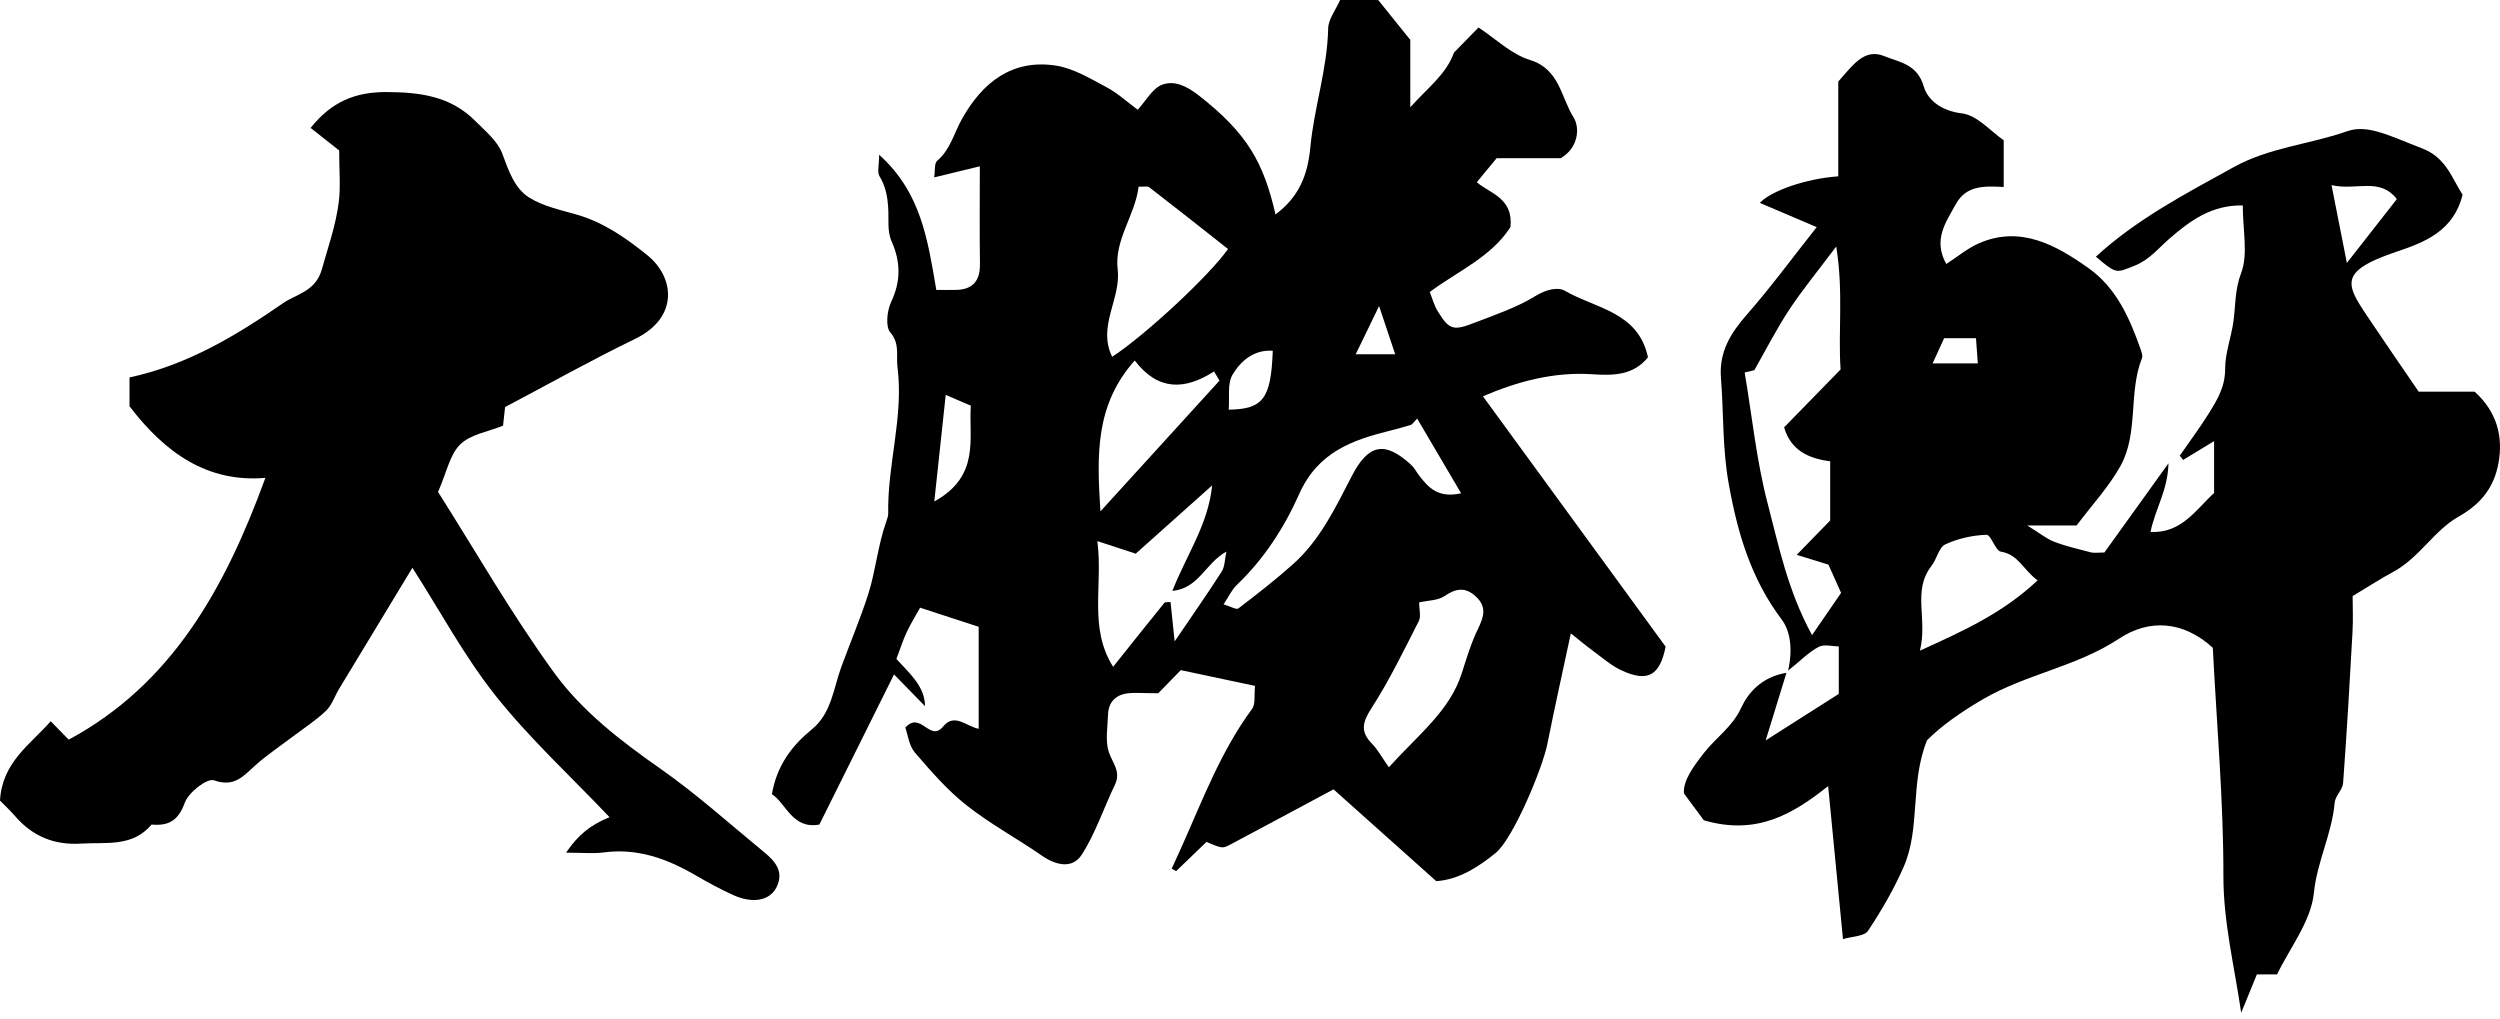
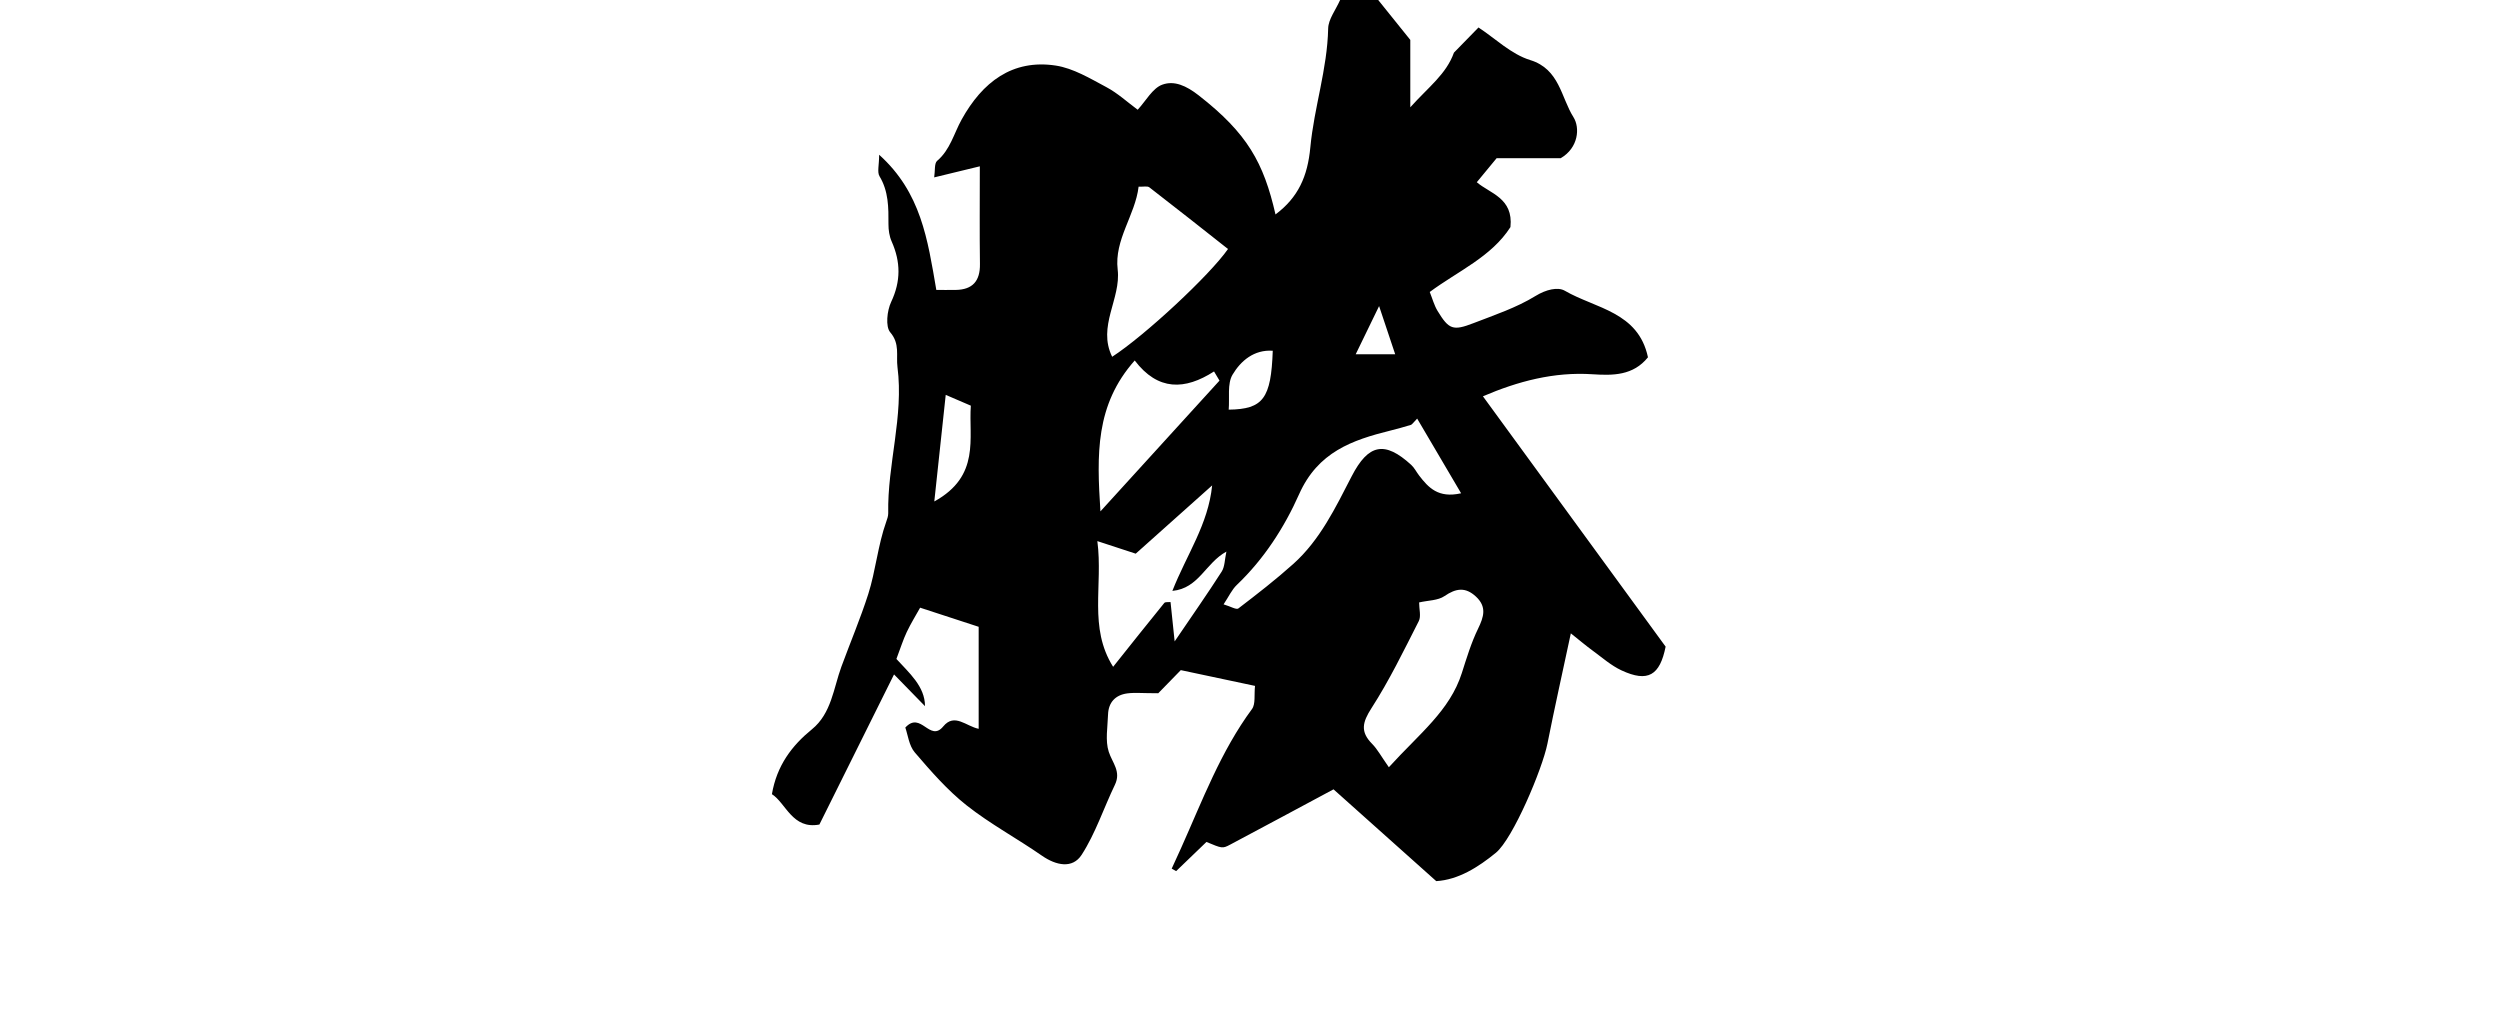
<svg xmlns="http://www.w3.org/2000/svg" width="135" height="55" viewBox="0 0 135 55" fill="none">
  <path d="M41.683 42.887C41.947 41.336 42.762 40.264 43.843 39.383C44.898 38.527 45.013 37.153 45.432 36.01C45.915 34.694 46.467 33.391 46.887 32.077C47.284 30.835 47.402 29.449 47.856 28.176C47.908 28.028 47.966 27.871 47.964 27.717C47.914 25.072 48.808 22.492 48.464 19.827C48.383 19.197 48.607 18.568 48.073 17.945C47.808 17.637 47.9 16.776 48.121 16.308C48.651 15.186 48.639 14.143 48.15 13.04C48.024 12.758 47.976 12.418 47.977 12.106C47.981 11.207 47.985 10.332 47.494 9.518C47.359 9.294 47.474 8.914 47.474 8.356C49.74 10.399 50.092 12.925 50.561 15.656C50.855 15.656 51.238 15.663 51.621 15.656C52.511 15.638 52.931 15.186 52.917 14.256C52.894 12.581 52.91 10.906 52.91 8.981C52.054 9.188 51.339 9.362 50.446 9.579C50.502 9.224 50.446 8.822 50.605 8.686C51.311 8.088 51.51 7.209 51.93 6.452C53.045 4.443 54.662 3.183 57.012 3.541C57.958 3.686 58.865 4.237 59.74 4.703C60.358 5.031 60.89 5.526 61.435 5.926C61.879 5.448 62.238 4.761 62.766 4.571C63.408 4.338 64.053 4.623 64.729 5.15C67.356 7.199 68.236 8.779 68.877 11.58C70.108 10.657 70.611 9.522 70.758 7.958C70.959 5.813 71.675 3.733 71.721 1.538C71.732 1.037 72.127 0.542 72.366 0H74.423C74.86 0.543 75.377 1.187 76.156 2.155V5.794C77.156 4.681 78.096 4.007 78.513 2.842C78.513 2.842 79.705 1.62 79.839 1.484C80.738 2.073 81.606 2.929 82.632 3.244C84.219 3.732 84.293 5.26 84.965 6.324C85.331 6.903 85.235 7.984 84.281 8.541H80.819C80.48 8.953 80.11 9.401 79.747 9.84C80.44 10.443 81.732 10.685 81.564 12.263C80.537 13.87 78.734 14.635 77.206 15.767C77.353 16.133 77.446 16.492 77.63 16.792C78.238 17.791 78.459 17.88 79.568 17.45C80.706 17.009 81.886 16.618 82.918 15.982C83.486 15.633 84.125 15.482 84.5 15.7C86.159 16.664 88.469 16.832 88.99 19.294C88.192 20.285 87.095 20.282 85.997 20.21C83.91 20.072 81.967 20.591 80.078 21.4C83.376 25.921 86.628 30.375 89.944 34.919C89.633 36.465 88.996 36.87 87.556 36.198C86.999 35.938 86.515 35.507 86.009 35.138C85.635 34.865 85.282 34.564 84.825 34.201C84.374 36.312 83.944 38.234 83.56 40.164C83.291 41.513 81.701 45.293 80.776 46.051C79.827 46.827 78.751 47.509 77.557 47.581C75.663 45.889 73.843 44.261 72.01 42.624C70.17 43.61 68.301 44.616 66.427 45.611C66.01 45.832 65.992 45.816 65.148 45.465C64.645 45.95 64.079 46.496 63.512 47.04C63.432 46.996 63.352 46.95 63.272 46.906C63.442 46.533 63.615 46.16 63.783 45.785C64.932 43.22 65.922 40.574 67.607 38.289C67.808 38.017 67.717 37.518 67.771 37.038C66.336 36.733 64.982 36.445 63.763 36.187C63.306 36.655 62.82 37.153 62.546 37.435C61.681 37.435 61.268 37.391 60.869 37.444C60.242 37.529 59.856 37.917 59.834 38.589C59.813 39.263 59.676 39.99 59.873 40.598C60.066 41.194 60.552 41.66 60.205 42.379C59.598 43.638 59.157 45.002 58.409 46.16C57.914 46.924 57.032 46.74 56.264 46.207C54.922 45.274 53.47 44.496 52.19 43.484C51.156 42.667 50.264 41.64 49.397 40.629C49.084 40.263 49.023 39.67 48.887 39.289C49.729 38.369 50.208 40.111 50.935 39.227C51.544 38.486 52.169 39.219 52.848 39.356V33.847C51.925 33.546 50.916 33.215 49.687 32.815C49.462 33.219 49.187 33.662 48.965 34.13C48.767 34.55 48.627 34.998 48.406 35.583C49.071 36.317 49.951 37.06 49.95 38.133C49.509 37.681 49.028 37.187 48.278 36.419C46.787 39.417 45.517 41.971 44.247 44.525C42.791 44.803 42.438 43.365 41.684 42.886L41.683 42.887ZM61.485 10.079C61.303 11.618 60.162 12.942 60.355 14.559C60.542 16.137 59.244 17.619 60.057 19.266C61.819 18.125 65.329 14.86 66.312 13.446C64.903 12.335 63.492 11.217 62.066 10.117C61.96 10.035 61.752 10.092 61.484 10.079H61.485ZM63.308 31.908C64.088 29.93 65.245 28.321 65.456 26.212C64.101 27.422 62.747 28.631 61.329 29.898C60.743 29.706 60.119 29.502 59.257 29.22C59.571 31.63 58.77 33.88 60.109 36.008C61.052 34.825 61.954 33.687 62.871 32.56C62.925 32.494 63.093 32.524 63.209 32.511C63.277 33.161 63.341 33.778 63.431 34.636C64.389 33.226 65.206 32.061 65.973 30.863C66.142 30.6 66.131 30.216 66.226 29.786C65.091 30.406 64.743 31.77 63.308 31.909V31.908ZM74.999 41.43C76.668 39.595 78.288 38.38 78.939 36.344C79.198 35.534 79.446 34.709 79.816 33.949C80.13 33.302 80.293 32.767 79.701 32.216C79.132 31.687 78.624 31.764 78.003 32.188C77.649 32.432 77.125 32.418 76.633 32.531C76.633 32.893 76.746 33.282 76.614 33.54C75.805 35.131 75.022 36.746 74.061 38.239C73.569 39.005 73.444 39.512 74.095 40.169C74.379 40.455 74.578 40.833 74.997 41.429L74.999 41.43ZM76.527 22.604C76.305 22.83 76.257 22.923 76.187 22.944C75.82 23.057 75.45 23.159 75.078 23.252C73.019 23.765 71.168 24.405 70.151 26.689C69.352 28.487 68.249 30.195 66.788 31.586C66.518 31.843 66.354 32.215 66.073 32.635C66.452 32.747 66.762 32.94 66.872 32.856C67.884 32.082 68.896 31.298 69.845 30.446C71.283 29.155 72.114 27.418 72.989 25.722C73.895 23.966 74.775 23.795 76.207 25.105C76.378 25.263 76.487 25.489 76.633 25.679C77.133 26.327 77.661 26.917 78.9 26.637C78.043 25.18 77.298 23.915 76.527 22.604ZM65.853 20.554C65.755 20.388 65.656 20.224 65.558 20.058C63.987 21.07 62.529 21.117 61.275 19.466C59.142 21.87 59.225 24.543 59.423 27.614C61.717 25.096 63.785 22.823 65.853 20.553V20.554ZM50.452 27.079C52.959 25.698 52.298 23.655 52.425 21.906C51.846 21.657 51.456 21.49 51.069 21.323C50.871 23.176 50.677 24.978 50.452 27.079ZM68.727 18.94C67.72 18.871 67.002 19.483 66.557 20.233C66.266 20.724 66.404 21.482 66.35 22.121C68.213 22.097 68.638 21.522 68.729 18.939L68.727 18.94ZM75.341 19.132C75.024 18.183 74.767 17.411 74.471 16.528C74.017 17.464 73.634 18.254 73.207 19.132H75.341Z" fill="black" />
-   <path d="M119.493 34.981C117.879 33.509 116.042 33.421 114.433 34.485C112.143 36.001 109.438 36.389 107.088 37.754C105.891 38.449 104.833 39.197 104.059 39.973C103.127 42.307 103.717 44.692 102.806 46.791C102.28 48.004 101.603 49.164 100.874 50.264C100.676 50.564 100.036 50.556 99.521 50.713C99.249 47.905 98.99 45.239 98.72 42.449C96.814 43.961 94.864 45.131 92.006 44.295C91.882 44.128 91.494 43.604 90.933 42.845C90.876 42.166 91.43 41.402 92.031 40.637C92.675 39.816 93.549 39.256 94.033 38.204C94.384 37.444 95.104 36.555 96.469 36.333C96.079 37.596 95.75 38.669 95.346 39.981C96.781 39.069 98.043 38.266 99.294 37.47V34.905C98.953 34.905 98.504 34.774 98.203 34.934C97.672 35.216 97.231 35.675 96.558 36.215C96.814 35.088 96.686 34.086 96.216 33.461C94.562 31.266 93.819 28.783 93.339 26.053C93.004 24.153 93.083 22.297 92.932 20.425C92.816 18.995 93.462 17.977 94.35 16.965C95.614 15.524 96.754 13.968 98.102 12.265C96.969 11.782 95.998 11.368 95.03 10.955C95.657 10.293 97.543 9.642 99.267 9.522V4.401C100.024 3.572 100.649 2.57 101.767 3.036C102.549 3.361 103.532 3.446 103.884 4.671C104.098 5.417 104.858 5.994 105.935 6.121C106.765 6.217 107.508 7.101 108.2 7.573V10.098C107.184 10.042 106.173 9.992 105.609 11.033C105.084 12 104.367 12.933 105.099 14.257C105.695 13.873 106.239 13.411 106.86 13.139C109.083 12.165 111.006 13.213 112.803 14.496C114.294 15.563 115.005 17.186 115.597 18.872C115.65 19.02 115.716 19.215 115.666 19.34C114.923 21.216 115.495 23.387 114.503 25.168C113.877 26.291 112.979 27.254 112.136 28.375H109.471C110.147 28.792 110.51 29.095 110.925 29.254C111.569 29.5 112.247 29.655 112.915 29.83C113.07 29.87 113.242 29.836 113.636 29.836C114.675 28.391 115.793 26.834 117.098 25.018C117.067 26.466 116.389 27.454 116.128 28.726C117.809 28.809 118.592 27.503 119.561 26.622V23.82C118.954 24.189 118.421 24.512 117.887 24.837C117.828 24.759 117.767 24.682 117.708 24.605C118.228 23.854 118.777 23.122 119.261 22.346C119.718 21.614 120.16 20.899 120.157 19.929C120.154 19.072 120.486 18.218 120.606 17.354C120.726 16.485 120.676 15.652 121.021 14.746C121.408 13.73 121.11 12.44 121.11 11.095C119.438 11.057 118.262 11.918 117.143 12.893C116.542 13.415 116.062 14.037 115.26 14.351C114.282 14.732 114.316 14.835 113.178 13.86C115.4 11.822 118.015 10.465 120.61 9.03C122.556 7.953 124.718 7.801 126.741 7.088C127.862 6.693 129.043 7.344 130.78 8.006C132.098 8.508 132.397 9.623 132.98 10.514C132.489 12.499 130.903 13.091 129.405 13.596C126.061 14.727 126.727 15.425 128.148 17.542C128.943 18.729 129.758 19.903 130.609 21.149H133.628C134.856 22.255 135.175 23.604 134.916 25.015C134.684 26.28 134.014 27.197 132.753 27.905C131.465 28.628 130.633 30.125 129.251 30.871C128.578 31.234 127.933 31.654 127.042 32.188C127.042 32.665 127.075 33.406 127.035 34.144C126.885 36.858 126.727 39.572 126.528 42.284C126.501 42.646 126.103 42.979 126.072 43.343C125.928 45.019 125.124 46.506 124.949 48.223C124.792 49.755 123.651 51.182 122.963 52.618C122.526 52.618 122.2 52.618 121.872 52.618C121.589 53.309 121.307 53.998 121.024 54.69C120.656 52.166 120.06 49.796 120.064 47.306C120.07 43.249 119.706 39.191 119.491 34.977L119.493 34.981ZM94.733 19.99C94.559 20.031 94.385 20.074 94.213 20.116C94.613 22.486 94.852 24.902 95.46 27.215C96.059 29.494 96.526 31.866 97.85 34.296C98.507 33.342 98.975 32.661 99.419 32.015C99.154 31.425 98.932 30.929 98.735 30.489C98.239 30.336 97.777 30.194 97.022 29.962C97.823 29.139 98.383 28.564 98.829 28.107V24.907C97.629 24.762 96.698 24.296 96.342 23.076C97.392 22.001 98.379 20.989 99.392 19.951C99.251 17.882 99.556 15.773 99.156 13.313C98.155 14.647 97.331 15.643 96.621 16.72C95.931 17.767 95.359 18.895 94.735 19.987L94.733 19.99ZM110.031 31.341C109.248 30.767 109.002 29.946 108.051 29.791C107.748 29.742 107.517 28.87 107.27 28.878C106.518 28.906 105.728 29.078 105.044 29.398C104.699 29.559 104.587 30.192 104.302 30.557C103.247 31.912 104.104 33.4 103.676 35.136C106.111 34.028 108.161 33.097 110.031 31.339V31.341ZM129.429 10.751C128.501 9.552 127.256 10.31 125.902 9.996C126.212 11.572 126.466 12.851 126.731 14.199C127.643 13.034 128.483 11.96 129.429 10.751ZM104.36 19.625H106.802C106.763 19.083 106.73 18.631 106.703 18.264H104.983C104.759 18.753 104.579 19.148 104.361 19.625H104.36Z" fill="black" />
-   <path d="M0 43.23C0.115 41.158 1.64 40.202 2.739 38.947C3.043 39.258 3.334 39.556 3.71 39.942C9.288 36.938 12.159 31.759 14.331 25.805C11.188 26.071 8.913 24.45 6.994 21.939V20.381C10.1 19.716 12.757 18.123 15.286 16.37C15.982 15.888 17.042 15.74 17.375 14.557C17.716 13.348 18.137 12.158 18.294 10.91C18.398 10.081 18.315 9.225 18.315 8.125C17.886 7.785 17.314 7.335 16.773 6.907C17.916 5.476 19.199 4.967 20.866 4.971C22.687 4.977 24.34 5.192 25.68 6.545C26.211 7.083 26.87 7.615 27.12 8.287C27.464 9.216 27.781 10.173 28.587 10.675C29.351 11.149 30.291 11.341 31.17 11.597C32.612 12.014 33.836 12.877 34.965 13.789C36.404 14.953 36.698 17.136 34.289 18.303C31.947 19.437 29.67 20.717 27.275 21.98C27.244 22.257 27.201 22.656 27.165 22.986C26.354 23.317 25.407 23.451 24.849 24.001C24.289 24.551 24.115 25.516 23.655 26.565C25.661 29.727 27.616 33.149 29.912 36.312C31.434 38.41 33.526 40.015 35.669 41.516C37.623 42.884 39.413 44.498 41.265 46.019C41.854 46.502 42.357 47.068 41.928 47.919C41.564 48.642 40.635 48.809 39.582 48.328C38.886 48.01 38.209 47.643 37.545 47.257C36.008 46.364 34.411 45.788 32.6 46.031C32.037 46.107 31.457 46.044 30.567 46.044C31.194 45.123 31.831 44.57 32.915 44.127C30.788 41.891 28.599 39.877 26.763 37.569C25.088 35.465 23.796 33.041 22.27 30.66C20.884 32.949 19.599 35.069 18.316 37.191C18.073 37.594 17.919 38.086 17.595 38.392C17.021 38.934 16.35 39.365 15.72 39.842C15.09 40.319 14.429 40.761 13.837 41.284C13.176 41.867 12.685 42.541 11.559 42.138C11.191 42.005 10.18 42.787 9.979 43.346C9.623 44.338 9.08 44.605 8.185 44.526C7.149 45.756 5.737 45.469 4.397 45.554C2.935 45.647 1.755 45.169 0.797 44.051C0.58 43.798 0.333 43.571 0.001 43.231L0 43.23Z" fill="black" />
</svg>